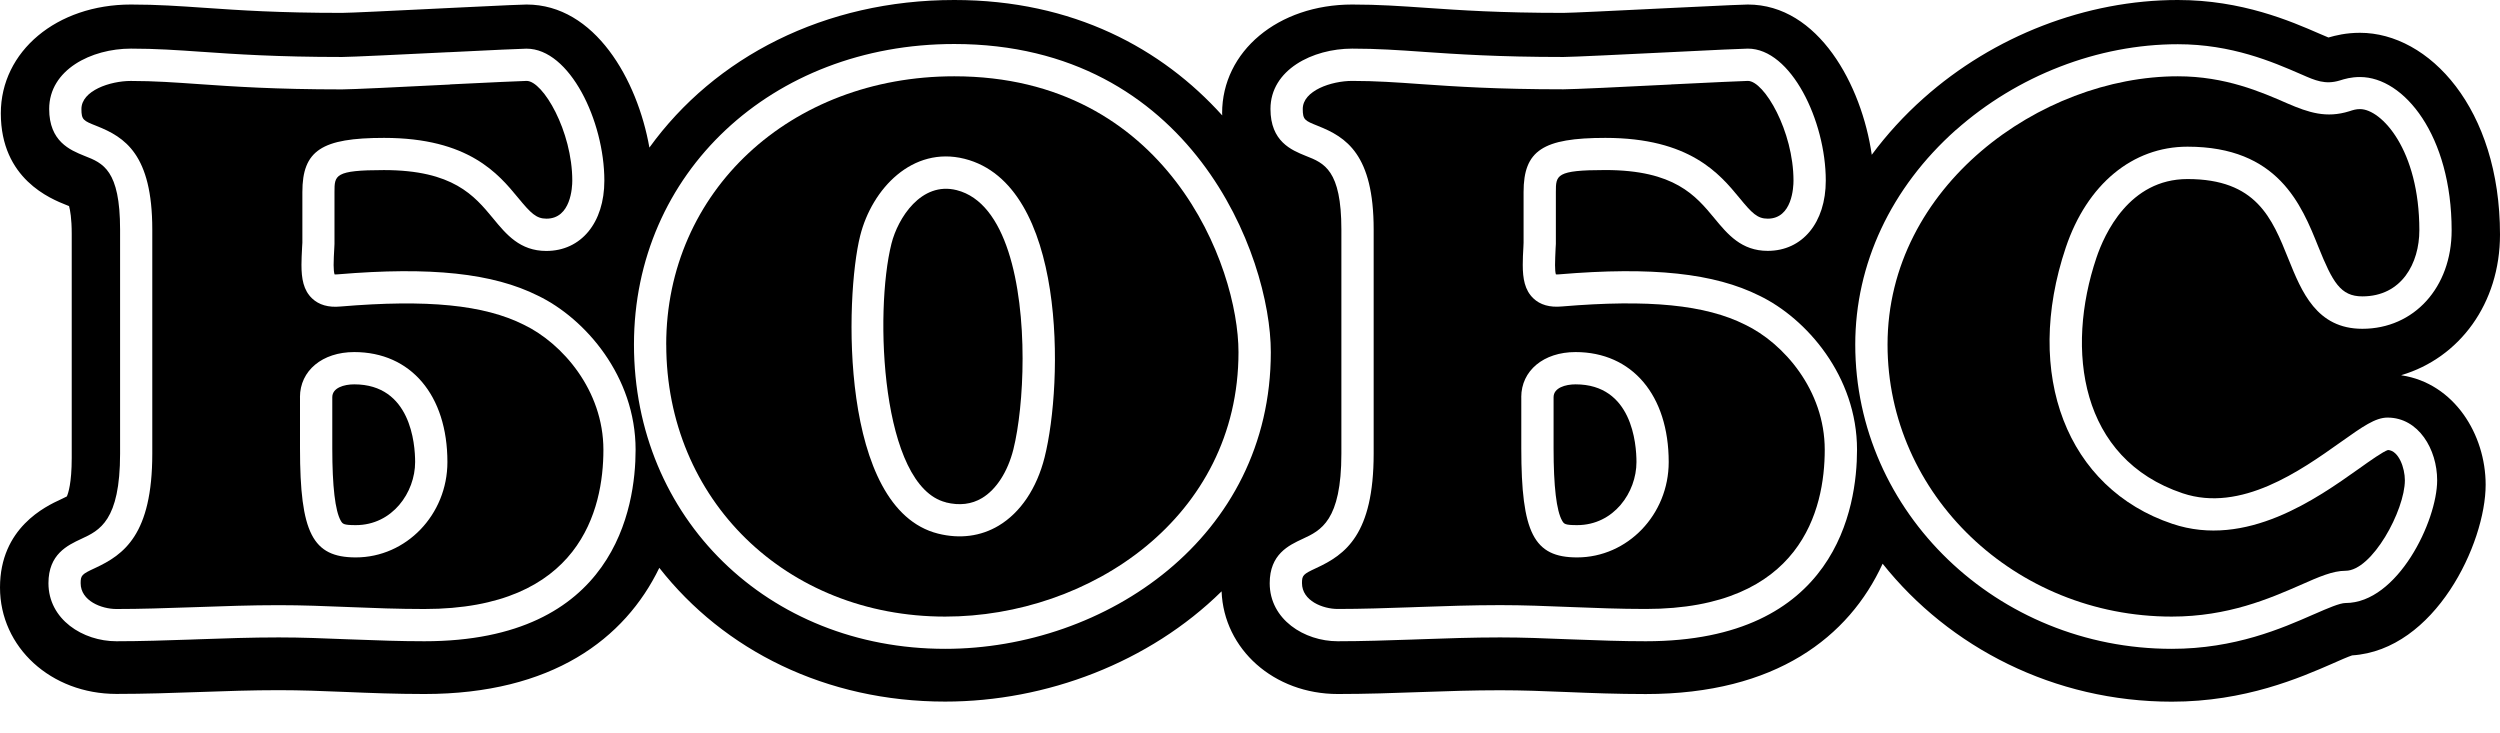
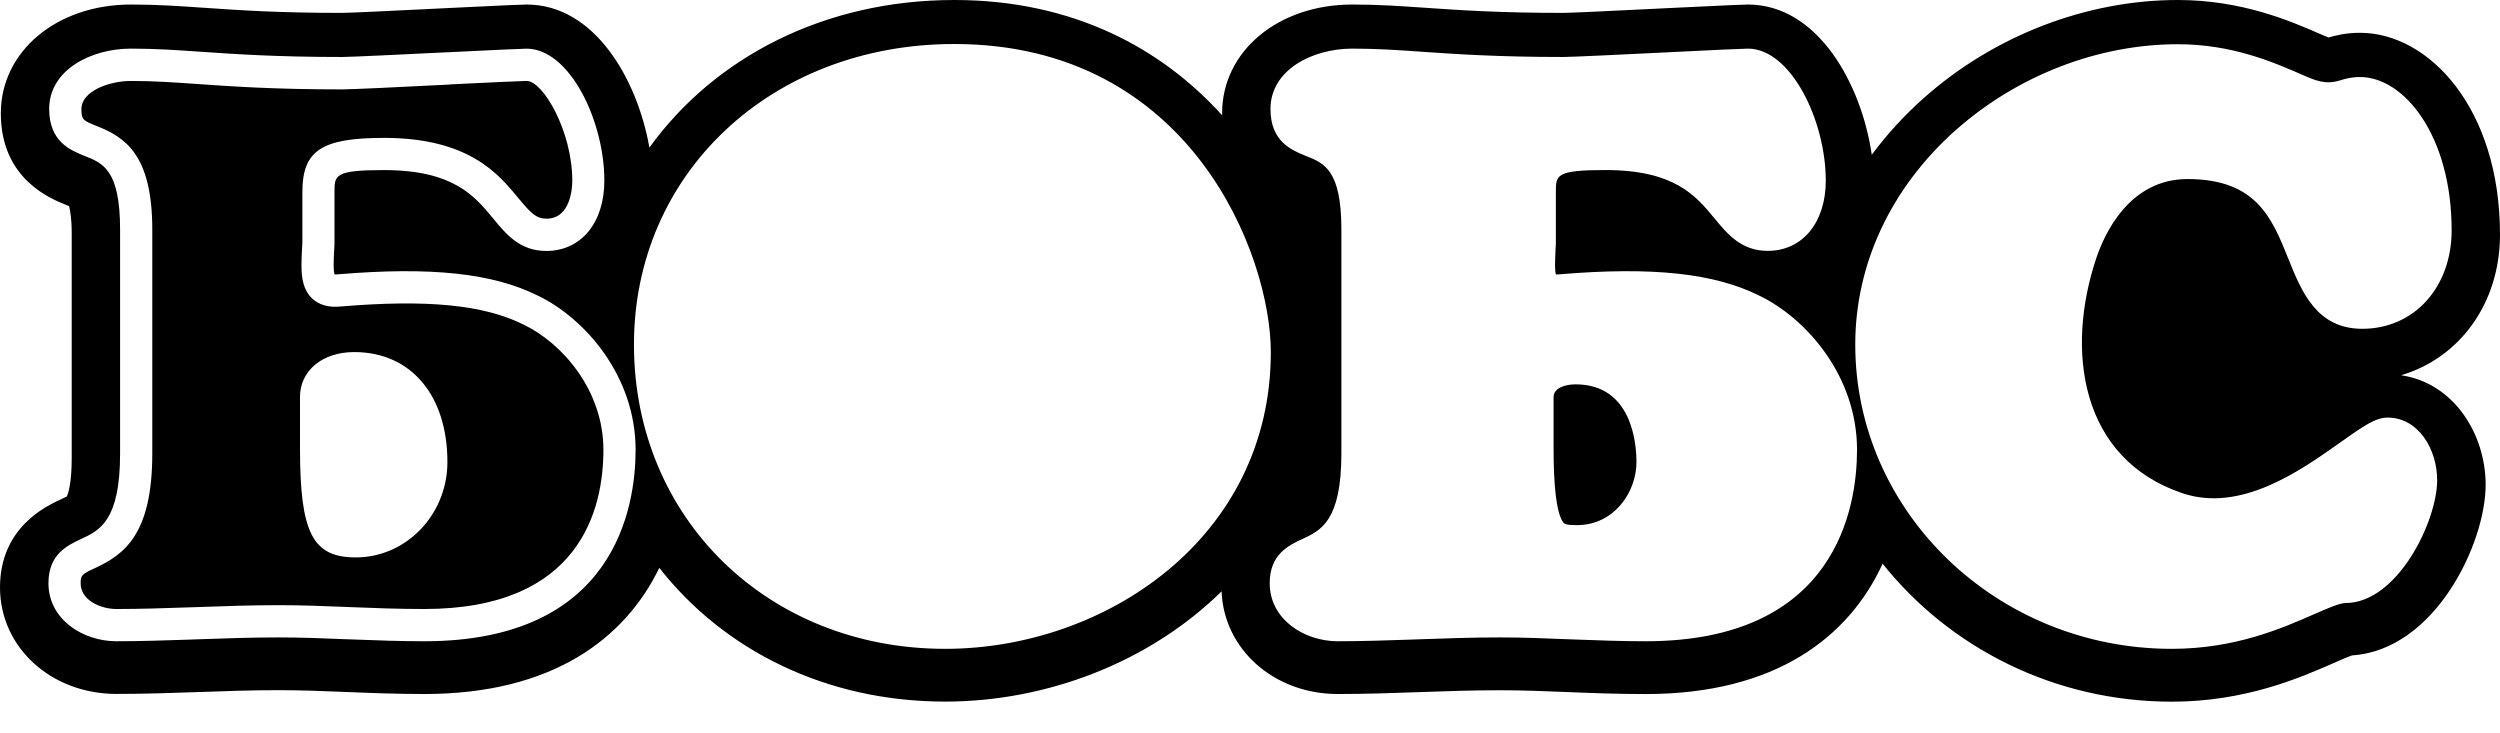
<svg xmlns="http://www.w3.org/2000/svg" width="58" height="17" viewBox="0 0 58 17" fill="none">
-   <path d="M20.682 5.652C20.281 7.247 20.441 11.277 21.945 11.654V11.656C22.259 11.734 22.542 11.7 22.783 11.555C23.114 11.357 23.379 10.945 23.51 10.427C23.637 9.919 23.724 9.142 23.724 8.315C23.724 6.618 23.354 4.703 22.194 4.411C21.371 4.204 20.83 5.063 20.682 5.652Z" fill="black" />
-   <path fill-rule="evenodd" clip-rule="evenodd" d="M15.456 7.994C15.456 4.445 18.329 1.77 22.139 1.77C27.073 1.77 28.733 6.165 28.733 8.171C28.733 12.009 25.273 14.305 21.927 14.305C18.238 14.305 15.457 11.592 15.457 7.995L15.456 7.994ZM21.763 12.38C19.47 11.805 19.6 6.883 19.956 5.47C20.229 4.379 21.171 3.382 22.376 3.684C24.752 4.281 24.669 8.879 24.235 10.609C24.054 11.329 23.675 11.893 23.168 12.196C22.755 12.443 22.269 12.507 21.763 12.38Z" fill="black" />
-   <path d="M7.709 10.4C7.709 11.287 7.776 11.852 7.906 12.081C7.95 12.155 7.966 12.183 8.254 12.183C9.105 12.183 9.631 11.423 9.631 10.719C9.631 10.295 9.529 8.917 8.218 8.917C7.983 8.917 7.709 8.996 7.709 9.215V10.4Z" fill="black" />
  <path fill-rule="evenodd" clip-rule="evenodd" d="M10.442 1.958L10.527 1.954C11.322 1.916 12.118 1.877 12.218 1.877C12.597 1.877 13.277 3.043 13.277 4.191C13.277 4.339 13.247 5.073 12.678 5.073C12.442 5.073 12.317 4.949 12.021 4.59C11.564 4.035 10.873 3.199 8.911 3.199C7.458 3.199 7.015 3.492 7.015 4.457V5.632C7.015 5.647 7.009 5.729 7.009 5.729L7.008 5.751C7.001 5.89 6.994 6.021 6.994 6.143C6.994 6.467 7.04 6.731 7.239 6.922C7.398 7.074 7.62 7.138 7.9 7.111C9.918 6.942 11.231 7.071 12.155 7.535C13.044 7.964 13.999 9.053 13.999 10.436C13.999 11.819 13.459 14.129 9.845 14.129C9.235 14.129 8.672 14.107 8.128 14.085L8.082 14.083C7.535 14.061 7.016 14.04 6.467 14.04C5.822 14.04 5.179 14.063 4.558 14.085L4.404 14.09C3.845 14.109 3.268 14.129 2.7 14.129C2.357 14.129 1.871 13.941 1.871 13.53C1.871 13.348 1.896 13.322 2.203 13.18C2.876 12.868 3.533 12.403 3.533 10.525V5.325C3.533 3.581 2.895 3.181 2.24 2.922L2.238 2.921C1.935 2.801 1.889 2.782 1.889 2.53C1.889 2.103 2.555 1.878 3.035 1.878C3.582 1.878 4.063 1.913 4.623 1.952C5.407 2.007 6.383 2.074 7.934 2.074C8.147 2.074 9.312 2.019 10.439 1.961L10.442 1.958ZM6.96 10.4V9.215H6.959C6.959 8.599 7.478 8.168 8.218 8.168C9.531 8.168 10.38 9.169 10.38 10.719C10.38 11.938 9.426 12.932 8.254 12.932C7.25 12.932 6.96 12.363 6.96 10.4Z" fill="black" />
  <path d="M36.242 12.081C36.11 11.852 36.043 11.287 36.043 10.4V9.215C36.043 8.996 36.319 8.917 36.554 8.917C37.864 8.917 37.966 10.295 37.966 10.719C37.966 11.423 37.441 12.183 36.589 12.183C36.302 12.183 36.286 12.155 36.242 12.081Z" fill="black" />
-   <path fill-rule="evenodd" clip-rule="evenodd" d="M38.774 1.958L38.829 1.956C39.635 1.917 40.451 1.877 40.551 1.877C40.929 1.877 41.609 3.043 41.609 4.191C41.609 4.339 41.581 5.073 41.011 5.073C40.773 5.073 40.648 4.949 40.354 4.59C39.896 4.035 39.205 3.199 37.244 3.199C35.791 3.199 35.347 3.492 35.347 4.457V5.632C35.347 5.647 35.343 5.729 35.343 5.729C35.334 5.875 35.328 6.014 35.328 6.143C35.328 6.466 35.374 6.729 35.572 6.92C35.731 7.073 35.954 7.136 36.234 7.11C38.252 6.941 39.565 7.07 40.488 7.533C41.38 7.962 42.334 9.052 42.334 10.434C42.334 11.817 41.794 14.128 38.181 14.128C37.571 14.128 37.01 14.105 36.465 14.084L36.416 14.082C35.868 14.06 35.352 14.039 34.803 14.039C34.157 14.039 33.515 14.061 32.892 14.083L32.731 14.089C32.173 14.108 31.6 14.128 31.035 14.128C30.692 14.128 30.206 13.94 30.206 13.528C30.206 13.346 30.232 13.321 30.537 13.179C31.212 12.867 31.869 12.402 31.869 10.523V5.323C31.869 3.579 31.229 3.18 30.575 2.921L30.571 2.919C30.271 2.799 30.224 2.78 30.224 2.528C30.224 2.102 30.89 1.877 31.371 1.877C31.918 1.877 32.4 1.911 32.96 1.951C33.744 2.006 34.72 2.072 36.271 2.072C36.484 2.072 37.649 2.018 38.774 1.96V1.958ZM35.294 9.215V10.4C35.294 12.363 35.584 12.932 36.588 12.932C37.76 12.932 38.714 11.938 38.714 10.719C38.714 9.169 37.865 8.168 36.552 8.168C35.811 8.168 35.293 8.599 35.293 9.215H35.294Z" fill="black" />
-   <path d="M43.791 7.993C43.791 4.327 47.341 1.77 50.526 1.77C51.626 1.77 52.459 2.133 53.069 2.4C53.564 2.614 53.973 2.746 54.501 2.582C54.595 2.551 54.659 2.531 54.752 2.531C55.247 2.531 56.129 3.47 56.129 5.341C56.129 6.106 55.72 6.876 54.806 6.876C54.299 6.876 54.116 6.544 53.787 5.729C53.393 4.747 52.852 3.403 50.75 3.403C49.474 3.403 48.42 4.277 47.927 5.74C46.934 8.692 47.95 11.332 50.399 12.153C52.112 12.729 53.748 11.569 54.727 10.874L54.733 10.87C54.983 10.691 55.291 10.473 55.402 10.44C55.652 10.455 55.793 10.859 55.793 11.142C55.793 11.836 55.035 13.242 54.416 13.242C54.122 13.242 53.805 13.38 53.367 13.574L53.363 13.576C52.659 13.883 51.693 14.305 50.384 14.305C46.748 14.305 43.791 11.474 43.791 7.995V7.993Z" fill="black" />
  <path fill-rule="evenodd" clip-rule="evenodd" d="M58 5.441C58 7.042 57.06 8.304 55.712 8.703L55.713 8.707C56.939 8.892 57.667 10.081 57.667 11.246C57.667 12.609 56.492 15.081 54.569 15.205C54.484 15.232 54.277 15.322 54.12 15.392L54.119 15.393C53.359 15.724 52.09 16.279 50.386 16.279C47.656 16.279 45.225 15.022 43.677 13.078C42.898 14.775 41.202 16.102 38.182 16.102C37.516 16.102 36.921 16.079 36.344 16.055C35.815 16.033 35.316 16.014 34.804 16.014C34.191 16.014 33.565 16.034 32.96 16.056C32.335 16.079 31.688 16.101 31.037 16.101C29.555 16.101 28.392 15.062 28.341 13.719C26.664 15.37 24.275 16.277 21.927 16.277C19.162 16.277 16.795 15.087 15.296 13.174C14.498 14.823 12.807 16.101 9.847 16.101C9.181 16.101 8.584 16.077 8.007 16.053C7.478 16.031 6.979 16.012 6.467 16.012C5.854 16.012 5.23 16.033 4.624 16.055C3.998 16.077 3.353 16.099 2.7 16.099C1.186 16.099 0 15.019 0 13.63C0 12.242 1.063 11.746 1.412 11.585C1.426 11.578 1.441 11.571 1.456 11.564C1.491 11.547 1.526 11.53 1.551 11.517C1.582 11.448 1.664 11.209 1.664 10.624V5.424C1.664 5.063 1.627 4.875 1.602 4.781C1.579 4.772 1.551 4.761 1.551 4.761C1.172 4.611 0.019 4.152 0.019 2.629C0.019 1.19 1.317 0.105 3.038 0.105C3.649 0.105 4.161 0.141 4.755 0.182L4.758 0.182C5.552 0.237 6.452 0.299 7.934 0.299C8.104 0.299 9.136 0.249 9.984 0.207C10.111 0.201 10.233 0.195 10.349 0.189C10.483 0.183 10.608 0.177 10.725 0.171C11.776 0.121 12.099 0.105 12.217 0.105C13.801 0.105 14.789 1.85 15.066 3.424C16.581 1.325 19.131 0 22.139 0C24.906 0 26.962 1.132 28.356 2.678C28.356 2.67 28.355 2.662 28.355 2.654C28.354 2.645 28.353 2.637 28.353 2.627C28.353 1.19 29.651 0.105 31.371 0.105C31.983 0.105 32.495 0.141 33.089 0.182L33.09 0.182C33.884 0.237 34.786 0.299 36.27 0.299C36.438 0.299 37.468 0.249 38.315 0.207C38.443 0.201 38.567 0.195 38.682 0.189C38.819 0.183 38.945 0.177 39.062 0.171C40.11 0.121 40.433 0.105 40.549 0.105C42.189 0.105 43.193 1.978 43.425 3.591C43.772 3.123 44.173 2.682 44.629 2.277C46.254 0.83 48.403 0 50.525 0C52.014 0 53.142 0.49 53.815 0.783C53.879 0.81 53.954 0.842 54.02 0.87C54.184 0.823 54.424 0.761 54.752 0.761C56.349 0.761 58 2.512 58 5.441ZM14.708 7.994C14.708 12.018 17.811 15.053 21.927 15.053C25.641 15.053 29.483 12.479 29.483 8.17C29.483 5.93 27.634 1.021 22.139 1.021C17.902 1.021 14.708 4.017 14.708 7.992V7.994ZM10.405 1.211C9.391 1.261 8.133 1.322 7.937 1.322C6.416 1.322 5.455 1.256 4.683 1.202L4.678 1.202C4.106 1.162 3.612 1.128 3.038 1.128C2.118 1.128 1.141 1.618 1.141 2.528C1.141 3.283 1.627 3.481 1.954 3.614L1.964 3.618C2.388 3.784 2.786 3.943 2.786 5.325V10.525C2.786 12.084 2.308 12.307 1.886 12.502C1.565 12.652 1.124 12.858 1.124 13.53C1.124 14.372 1.924 14.877 2.7 14.877C3.277 14.877 3.857 14.857 4.422 14.838L4.584 14.832C5.2 14.81 5.835 14.788 6.467 14.788C7.003 14.788 7.512 14.809 8.051 14.831L8.255 14.838C8.757 14.857 9.278 14.877 9.845 14.877C14.27 14.877 14.746 11.77 14.746 10.434C14.746 8.728 13.574 7.387 12.483 6.861C11.435 6.337 9.999 6.183 7.832 6.365C7.792 6.368 7.777 6.368 7.761 6.365C7.748 6.321 7.74 6.245 7.74 6.151C7.74 6.029 7.748 5.887 7.755 5.766L7.76 5.661V4.457C7.76 4.065 7.76 3.946 8.907 3.946C10.512 3.946 11.004 4.54 11.437 5.063L11.44 5.067C11.746 5.439 12.063 5.822 12.674 5.822C13.481 5.822 14.021 5.168 14.021 4.191C14.021 2.804 13.216 1.129 12.215 1.129C12.1 1.129 11.451 1.161 10.403 1.212L10.405 1.211ZM38.739 1.211C37.726 1.261 36.467 1.322 36.271 1.322C34.75 1.322 33.791 1.256 33.019 1.203L33.011 1.202C32.439 1.162 31.944 1.128 31.371 1.128C30.454 1.128 29.475 1.618 29.475 2.528C29.475 3.283 29.961 3.481 30.288 3.614L30.298 3.618C30.72 3.784 31.12 3.943 31.12 5.325V10.525C31.12 12.084 30.642 12.307 30.221 12.502C29.898 12.652 29.457 12.858 29.457 13.53C29.457 14.372 30.26 14.877 31.035 14.877C31.611 14.877 32.189 14.857 32.753 14.838L32.918 14.832C33.534 14.81 34.171 14.788 34.803 14.788C35.337 14.788 35.848 14.809 36.387 14.831L36.589 14.838C37.092 14.857 37.614 14.877 38.181 14.877C42.605 14.877 43.083 11.77 43.083 10.434C43.083 8.728 41.91 7.387 40.82 6.861C39.77 6.337 38.336 6.183 36.169 6.365C36.127 6.368 36.113 6.368 36.096 6.365C36.083 6.321 36.077 6.247 36.077 6.151C36.077 6.037 36.084 5.903 36.089 5.787L36.09 5.764L36.096 5.659V4.456C36.096 4.063 36.096 3.945 37.244 3.945C38.849 3.945 39.34 4.539 39.773 5.062L39.776 5.066C40.083 5.437 40.4 5.82 41.011 5.82C41.816 5.82 42.358 5.166 42.358 4.189C42.358 2.802 41.551 1.128 40.551 1.128C40.437 1.128 39.788 1.159 38.739 1.211ZM45.376 3.015C43.871 4.356 43.042 6.124 43.042 7.993C43.042 11.885 46.335 15.053 50.384 15.053C51.854 15.053 52.946 14.575 53.667 14.258L53.705 14.242C54.005 14.111 54.284 13.99 54.416 13.99C55.621 13.99 56.542 12.091 56.542 11.142C56.542 10.427 56.113 9.688 55.39 9.688C55.108 9.688 54.812 9.898 54.325 10.243L54.301 10.26L54.298 10.262C53.379 10.914 51.992 11.899 50.637 11.444C48.255 10.645 47.915 8.122 48.637 5.98C48.822 5.43 49.398 4.154 50.75 4.154C52.347 4.154 52.71 5.057 53.093 6.012C53.398 6.768 53.745 7.628 54.806 7.628C56.006 7.628 56.878 6.667 56.878 5.344C56.878 3.146 55.775 1.787 54.752 1.787C54.544 1.787 54.397 1.831 54.28 1.868C53.945 1.969 53.712 1.867 53.404 1.731L53.368 1.716L53.36 1.712C52.728 1.438 51.776 1.026 50.526 1.026C48.676 1.026 46.799 1.753 45.375 3.018L45.376 3.015Z" fill="black" />
</svg>